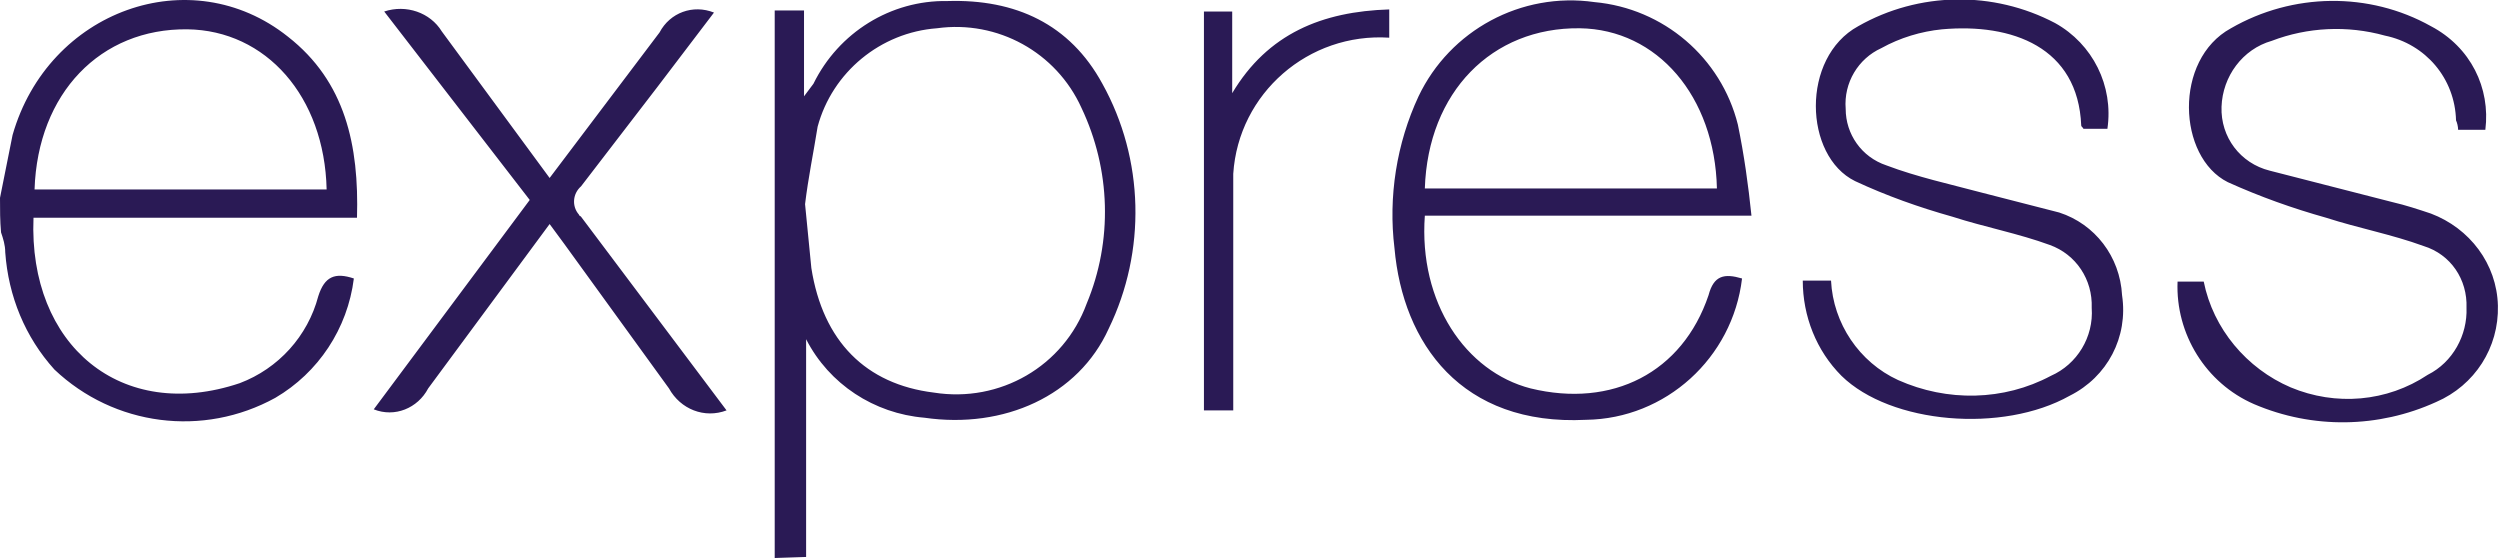
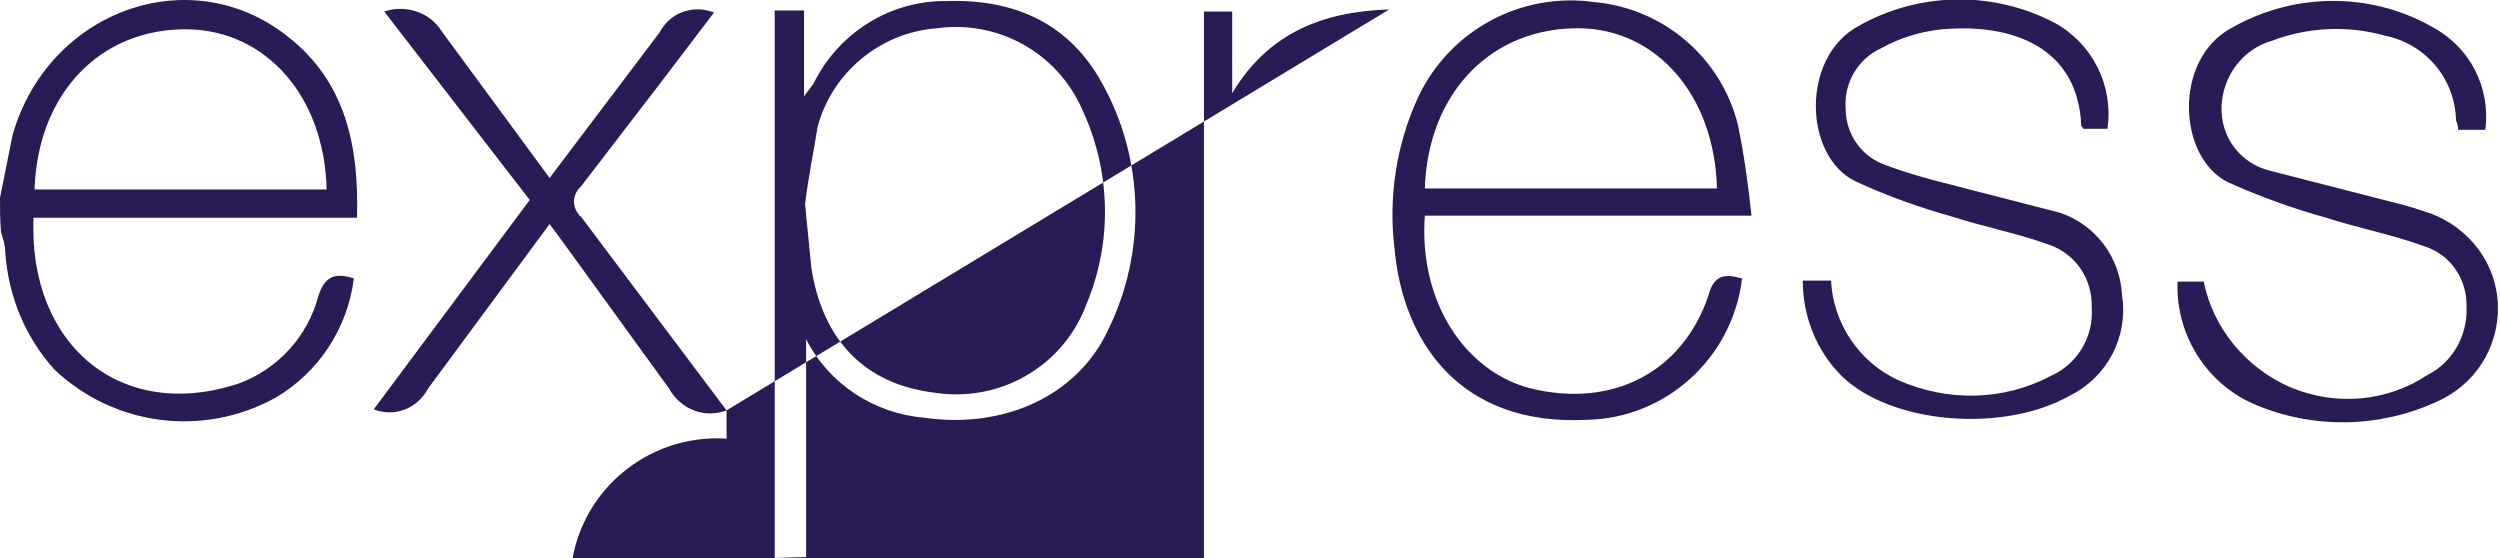
<svg xmlns="http://www.w3.org/2000/svg" version="1.1" id="Layer_1" x="0px" y="0px" viewBox="0 0 238.8 53.3" style="enable-background:new 0 0 238.8 53.3;" xml:space="preserve">
  <style type="text/css">
	.st0{fill:#2A1A55;}
</style>
-   <path class="st0" d="M74,53.3V1h2.8v8.2c0.3-0.4,0.6-0.8,0.9-1.2c2.4-4.9,7.4-8,12.8-7.9c6.5-0.2,11.7,2.2,14.8,7.9  c4,7.2,4.2,16,0.6,23.4c-2.9,6.4-10,9.6-17.6,8.5c-4.8-0.4-9.1-3.2-11.3-7.5v20.8L74,53.3z M76.9,19.5l0.6,6.1  c1.1,7,5.2,11.1,11.7,11.9c6.3,1,12.4-2.5,14.6-8.5c2.5-6,2.3-12.8-0.5-18.7c-2.4-5.3-8-8.4-13.8-7.6c-5.4,0.4-10,4.2-11.4,9.4  C77.7,14.6,77.2,17,76.9,19.5L76.9,19.5z M166.4,26.6c-0.9,7.6-7.3,13.4-14.9,13.5c-11.9,0.6-17.5-7.3-18.3-16.4  c-0.6-4.9,0.2-10,2.3-14.5c3-6.3,9.8-10,16.8-9c6.6,0.6,12.1,5.3,13.7,11.7c0.6,2.9,1,5.8,1.3,8.7h-31.2  c-0.6,8.3,3.9,14.9,10.1,16.5c7.8,1.9,14.5-1.5,17-8.9C163.7,26.3,164.7,26.1,166.4,26.6L166.4,26.6z M136.1,18H164  c-0.2-8.8-5.7-15.2-13.1-15.3C142.5,2.6,136.4,8.8,136.1,18z M172.2,26.8h2.7c0.2,4.1,2.7,7.8,6.4,9.5c4.7,2.1,10.1,2,14.6-0.4  c2.5-1.1,4.1-3.7,3.9-6.5c0.1-2.7-1.5-5.1-4-6c-3-1.1-6.2-1.7-9.3-2.7c-3.2-0.9-6.3-2-9.3-3.4c-4.9-2.4-5.2-11.8,0.3-14.8  c5.8-3.3,12.9-3.4,18.8-0.3c3.6,2,5.6,6,5,10.1h-2.3c0-0.1-0.2-0.2-0.2-0.3c-0.3-7.5-6.6-9.8-13.3-9.2c-2,0.2-4,0.8-5.8,1.8  c-2.2,1-3.6,3.3-3.4,5.8c0,2.4,1.5,4.6,3.9,5.4c2.9,1.1,6.1,1.8,9.1,2.6l7.4,1.9c3.4,1.1,5.8,4.2,6,7.9c0.6,4-1.4,7.8-5,9.6  c-6.4,3.6-17.1,2.7-21.8-1.9C173.5,33.5,172.2,30.2,172.2,26.8L172.2,26.8z M237.4,12.4h-2.6c0-0.3-0.1-0.7-0.2-0.9  c-0.1-4-2.9-7.3-6.8-8.1c-3.6-1-7.4-0.8-10.8,0.5c-2.8,0.8-4.7,3.4-4.8,6.3c-0.1,2.9,1.8,5.4,4.6,6.1l11.7,3  c1.3,0.3,2.5,0.7,3.7,1.1c3.7,1.4,6.3,4.8,6.4,8.8c0.1,4-2.2,7.6-5.9,9.2c-5.5,2.5-11.8,2.6-17.4,0.2c-4.6-2-7.5-6.7-7.3-11.7h2.5  c0.9,4.5,4.1,8.3,8.3,10.1c4.3,1.8,9.2,1.4,13.1-1.2c2.4-1.2,3.8-3.8,3.7-6.4c0.1-2.7-1.5-5.1-4.1-5.9c-3-1.1-6.2-1.7-9.3-2.7  c-3.2-0.9-6.3-2-9.4-3.4c-4.8-2.4-5.2-11.7,0.3-14.7c5.9-3.4,13.2-3.5,19.1-0.2C236,4.5,237.9,8.4,237.4,12.4L237.4,12.4z   M69.4,39.2c-2.1,0.8-4.4-0.1-5.5-2.1l-10-13.8l-1.4-1.9L40.9,37.1c-1,1.9-3.2,2.8-5.2,2l14.9-20L36.7,1.1c2.1-0.7,4.4,0.1,5.5,1.9  l10.3,14L63,3.1c1-1.9,3.2-2.7,5.2-1.9l-5.4,7.1l-7.3,9.5c-0.8,0.7-0.9,1.9-0.2,2.7c0,0.1,0.1,0.1,0.2,0.2L69.4,39.2L69.4,39.2z   M132.7,0.9v2.7c-7.7-0.5-14.4,5.3-14.9,13c0,0.5,0,0.9,0,1.4v21.2H115V1.1h2.7v7.8C121.1,3.2,126.3,1.1,132.7,0.9L132.7,0.9z   M0,18.9l1.2-6C4.6,1,18.2-3.9,27.5,3.5c5.5,4.3,6.8,10.4,6.6,17.3H3.2C2.7,33,11.6,40.4,22.9,36.6c3.7-1.4,6.5-4.5,7.5-8.3  c0.6-1.9,1.6-2.3,3.4-1.7c-0.6,4.8-3.4,9-7.5,11.4c-6.9,3.8-15.4,2.7-21.1-2.7c-2.8-3.1-4.4-7-4.7-11.2c0-0.7-0.2-1.3-0.4-1.9  C0,21.1,0,20,0,18.9L0,18.9z M3.3,18.1h27.9C31,9.2,25.4,2.9,17.9,2.8C9.6,2.7,3.6,8.9,3.3,18.1L3.3,18.1z" />
+   <path class="st0" d="M74,53.3V1h2.8v8.2c0.3-0.4,0.6-0.8,0.9-1.2c2.4-4.9,7.4-8,12.8-7.9c6.5-0.2,11.7,2.2,14.8,7.9  c4,7.2,4.2,16,0.6,23.4c-2.9,6.4-10,9.6-17.6,8.5c-4.8-0.4-9.1-3.2-11.3-7.5v20.8L74,53.3z M76.9,19.5l0.6,6.1  c1.1,7,5.2,11.1,11.7,11.9c6.3,1,12.4-2.5,14.6-8.5c2.5-6,2.3-12.8-0.5-18.7c-2.4-5.3-8-8.4-13.8-7.6c-5.4,0.4-10,4.2-11.4,9.4  C77.7,14.6,77.2,17,76.9,19.5L76.9,19.5z M166.4,26.6c-0.9,7.6-7.3,13.4-14.9,13.5c-11.9,0.6-17.5-7.3-18.3-16.4  c-0.6-4.9,0.2-10,2.3-14.5c3-6.3,9.8-10,16.8-9c6.6,0.6,12.1,5.3,13.7,11.7c0.6,2.9,1,5.8,1.3,8.7h-31.2  c-0.6,8.3,3.9,14.9,10.1,16.5c7.8,1.9,14.5-1.5,17-8.9C163.7,26.3,164.7,26.1,166.4,26.6L166.4,26.6z M136.1,18H164  c-0.2-8.8-5.7-15.2-13.1-15.3C142.5,2.6,136.4,8.8,136.1,18z M172.2,26.8h2.7c0.2,4.1,2.7,7.8,6.4,9.5c4.7,2.1,10.1,2,14.6-0.4  c2.5-1.1,4.1-3.7,3.9-6.5c0.1-2.7-1.5-5.1-4-6c-3-1.1-6.2-1.7-9.3-2.7c-3.2-0.9-6.3-2-9.3-3.4c-4.9-2.4-5.2-11.8,0.3-14.8  c5.8-3.3,12.9-3.4,18.8-0.3c3.6,2,5.6,6,5,10.1h-2.3c0-0.1-0.2-0.2-0.2-0.3c-0.3-7.5-6.6-9.8-13.3-9.2c-2,0.2-4,0.8-5.8,1.8  c-2.2,1-3.6,3.3-3.4,5.8c0,2.4,1.5,4.6,3.9,5.4c2.9,1.1,6.1,1.8,9.1,2.6l7.4,1.9c3.4,1.1,5.8,4.2,6,7.9c0.6,4-1.4,7.8-5,9.6  c-6.4,3.6-17.1,2.7-21.8-1.9C173.5,33.5,172.2,30.2,172.2,26.8L172.2,26.8z M237.4,12.4h-2.6c0-0.3-0.1-0.7-0.2-0.9  c-0.1-4-2.9-7.3-6.8-8.1c-3.6-1-7.4-0.8-10.8,0.5c-2.8,0.8-4.7,3.4-4.8,6.3c-0.1,2.9,1.8,5.4,4.6,6.1l11.7,3  c1.3,0.3,2.5,0.7,3.7,1.1c3.7,1.4,6.3,4.8,6.4,8.8c0.1,4-2.2,7.6-5.9,9.2c-5.5,2.5-11.8,2.6-17.4,0.2c-4.6-2-7.5-6.7-7.3-11.7h2.5  c0.9,4.5,4.1,8.3,8.3,10.1c4.3,1.8,9.2,1.4,13.1-1.2c2.4-1.2,3.8-3.8,3.7-6.4c0.1-2.7-1.5-5.1-4.1-5.9c-3-1.1-6.2-1.7-9.3-2.7  c-3.2-0.9-6.3-2-9.4-3.4c-4.8-2.4-5.2-11.7,0.3-14.7c5.9-3.4,13.2-3.5,19.1-0.2C236,4.5,237.9,8.4,237.4,12.4L237.4,12.4z   M69.4,39.2c-2.1,0.8-4.4-0.1-5.5-2.1l-10-13.8l-1.4-1.9L40.9,37.1c-1,1.9-3.2,2.8-5.2,2l14.9-20L36.7,1.1c2.1-0.7,4.4,0.1,5.5,1.9  l10.3,14L63,3.1c1-1.9,3.2-2.7,5.2-1.9l-5.4,7.1l-7.3,9.5c-0.8,0.7-0.9,1.9-0.2,2.7c0,0.1,0.1,0.1,0.2,0.2L69.4,39.2L69.4,39.2z   v2.7c-7.7-0.5-14.4,5.3-14.9,13c0,0.5,0,0.9,0,1.4v21.2H115V1.1h2.7v7.8C121.1,3.2,126.3,1.1,132.7,0.9L132.7,0.9z   M0,18.9l1.2-6C4.6,1,18.2-3.9,27.5,3.5c5.5,4.3,6.8,10.4,6.6,17.3H3.2C2.7,33,11.6,40.4,22.9,36.6c3.7-1.4,6.5-4.5,7.5-8.3  c0.6-1.9,1.6-2.3,3.4-1.7c-0.6,4.8-3.4,9-7.5,11.4c-6.9,3.8-15.4,2.7-21.1-2.7c-2.8-3.1-4.4-7-4.7-11.2c0-0.7-0.2-1.3-0.4-1.9  C0,21.1,0,20,0,18.9L0,18.9z M3.3,18.1h27.9C31,9.2,25.4,2.9,17.9,2.8C9.6,2.7,3.6,8.9,3.3,18.1L3.3,18.1z" />
</svg>